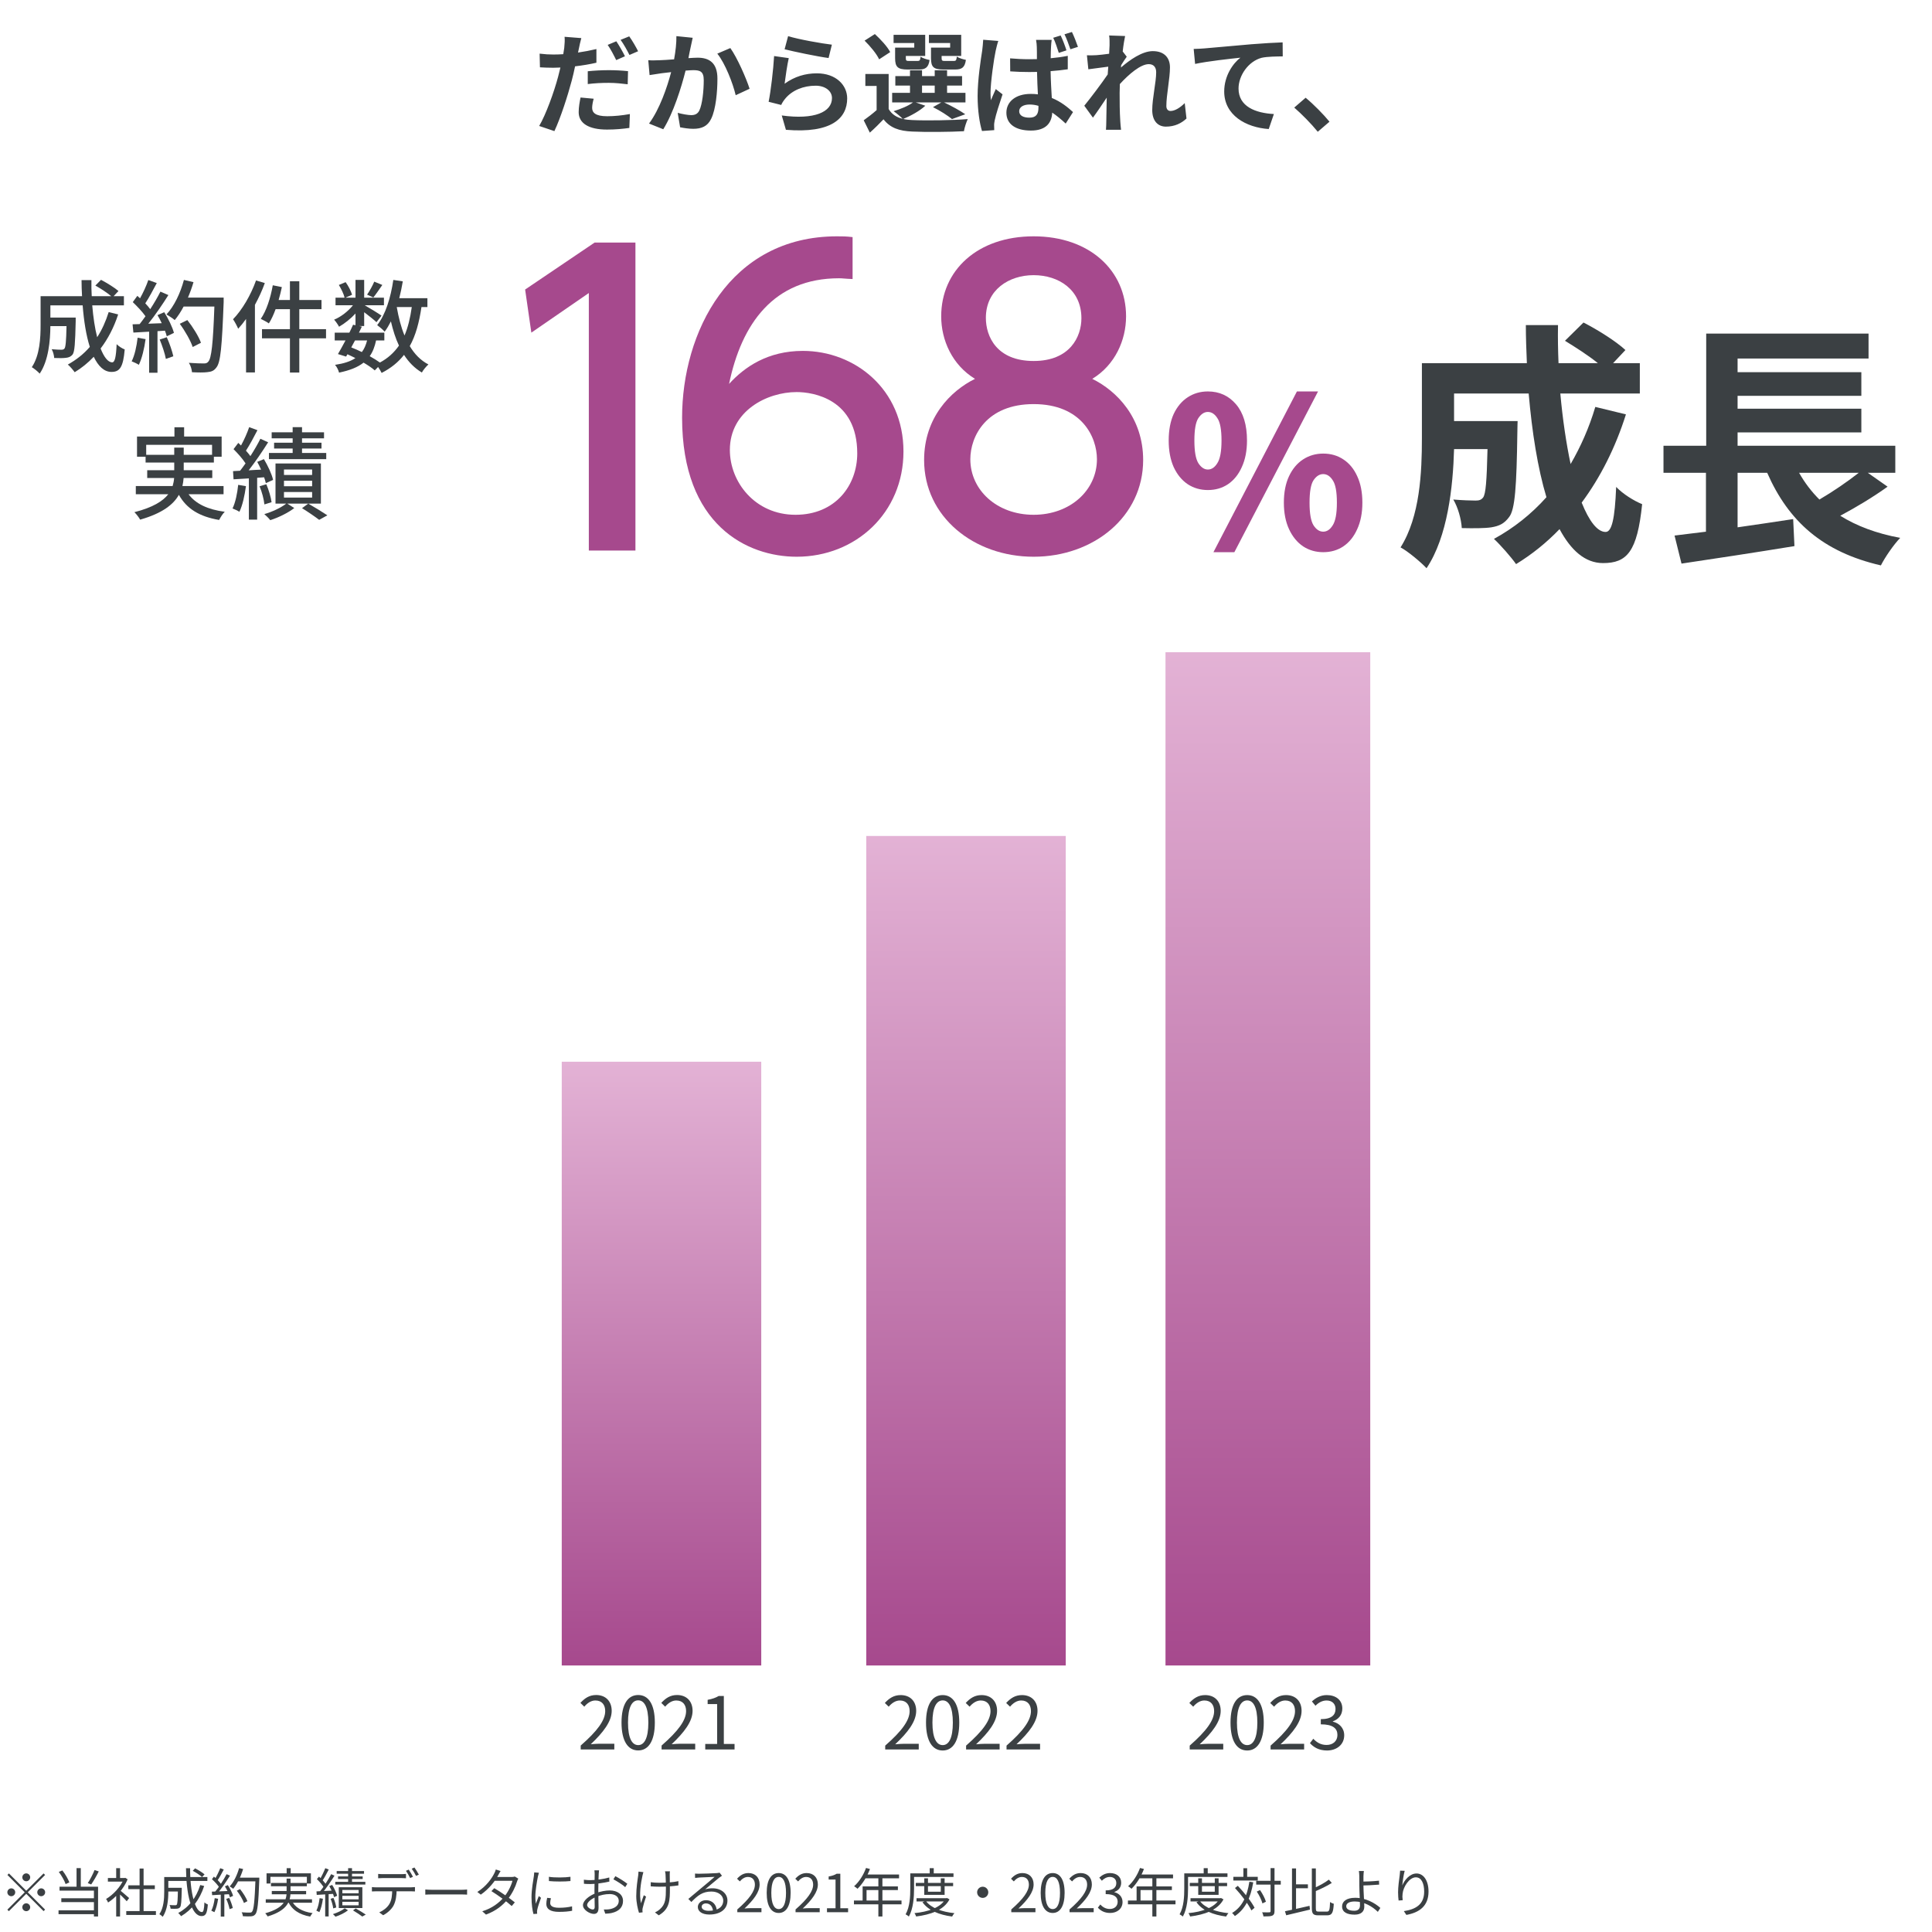
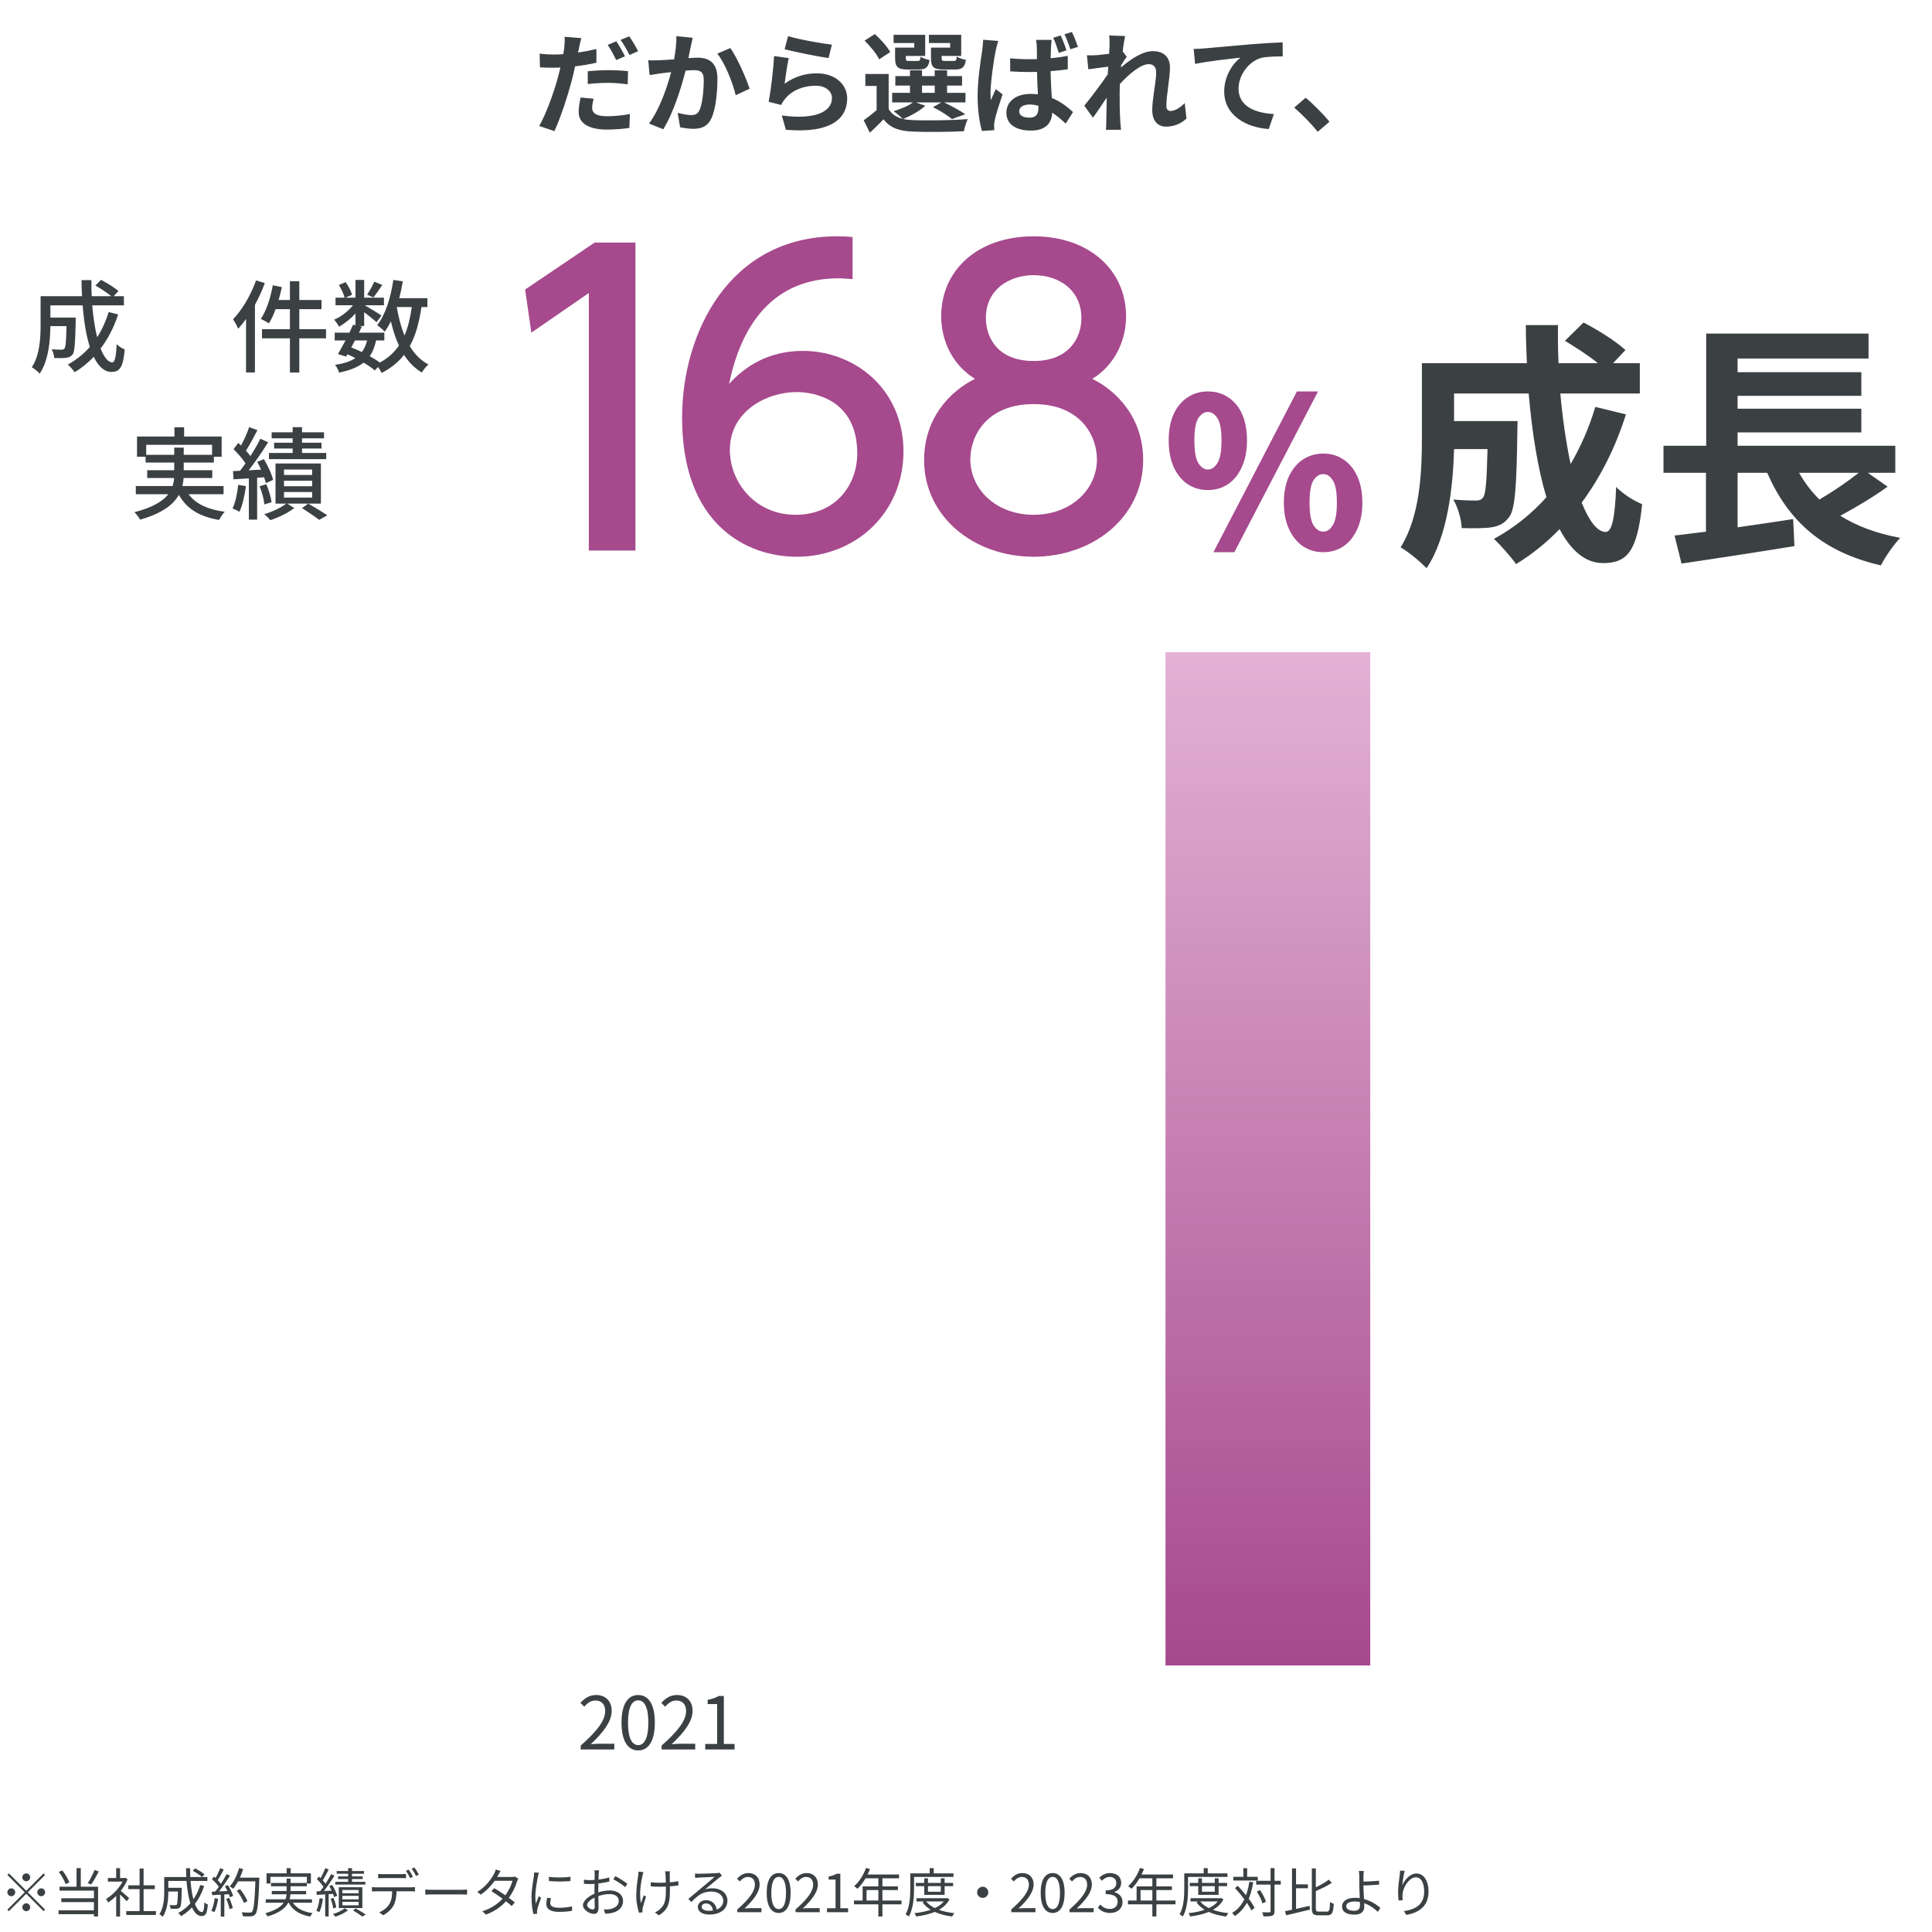
<svg xmlns="http://www.w3.org/2000/svg" width="368" height="368" viewBox="0 0 368 368" fill="none">
  <path d="M113.081 18.804C112.914 19.409 112.789 20.076 112.789 20.534C112.789 21.451 113.414 22.139 115.644 22.139C117.04 22.139 118.479 21.993 119.979 21.722L119.875 24.369C118.687 24.535 117.291 24.681 115.623 24.681C112.122 24.681 110.225 23.473 110.225 21.368C110.225 20.388 110.413 19.388 110.58 18.575L113.081 18.804ZM110.726 7.258C110.559 7.842 110.351 8.78 110.267 9.238C110.225 9.467 110.163 9.738 110.1 10.009C111.268 9.843 112.455 9.613 113.602 9.342L113.602 11.947C112.351 12.239 110.934 12.469 109.538 12.635C109.35 13.531 109.142 14.469 108.912 15.324C108.141 18.241 106.766 22.493 105.599 24.973L102.702 23.994C103.952 21.889 105.536 17.533 106.307 14.615C106.453 14.052 106.599 13.448 106.745 12.864C106.266 12.885 105.807 12.906 105.37 12.906C104.348 12.906 103.577 12.864 102.848 12.823L102.785 10.218C103.848 10.343 104.536 10.384 105.411 10.384C106.016 10.384 106.641 10.364 107.287 10.322C107.37 9.863 107.433 9.467 107.474 9.134C107.558 8.363 107.599 7.508 107.537 7.008L110.726 7.258ZM111.955 13.573C113.122 13.448 114.602 13.365 115.957 13.365C117.145 13.365 118.395 13.427 119.625 13.552L119.562 16.053C118.52 15.928 117.249 15.782 115.978 15.782C114.54 15.782 113.268 15.845 111.955 16.012L111.955 13.573ZM117.395 7.863C117.916 8.634 118.666 9.947 119.041 10.718L117.374 11.447C116.957 10.593 116.311 9.342 115.748 8.55L117.395 7.863ZM119.854 6.925C120.417 7.696 121.188 9.03 121.542 9.759L119.896 10.468C119.458 9.592 118.791 8.384 118.208 7.592L119.854 6.925ZM131.942 7.196C131.817 7.738 131.671 8.405 131.567 8.926C131.421 9.551 131.275 10.322 131.129 11.072C131.817 11.03 132.442 10.989 132.88 10.989C135.089 10.989 136.652 11.968 136.652 14.969C136.652 17.429 136.36 20.805 135.464 22.618C134.776 24.077 133.609 24.535 132.046 24.535C131.233 24.535 130.254 24.39 129.545 24.244L129.087 21.493C129.899 21.722 131.087 21.93 131.65 21.93C132.338 21.93 132.88 21.722 133.213 21.034C133.776 19.846 134.047 17.325 134.047 15.261C134.047 13.594 133.338 13.365 132.025 13.365C131.692 13.365 131.171 13.406 130.587 13.448C129.795 16.616 128.253 21.555 126.336 24.619L123.626 23.535C125.648 20.805 127.086 16.595 127.836 13.74C127.086 13.823 126.44 13.907 126.044 13.948C125.46 14.052 124.356 14.198 123.73 14.303L123.48 11.468C124.231 11.531 124.939 11.489 125.71 11.468C126.356 11.447 127.336 11.385 128.399 11.301C128.691 9.718 128.857 8.196 128.837 6.883L131.942 7.196ZM139.111 9.155C140.403 10.947 142.154 14.928 142.779 16.908L140.132 18.137C139.59 15.824 138.111 12.052 136.631 10.218L139.111 9.155ZM150.115 6.883C152.095 7.508 156.638 8.3 158.452 8.509L157.826 11.051C155.721 10.78 151.074 9.801 149.448 9.384L150.115 6.883ZM150.24 11.072C149.969 12.218 149.594 14.761 149.448 15.949C151.345 14.573 153.408 13.969 155.596 13.969C159.244 13.969 161.369 16.22 161.369 18.742C161.369 22.535 158.368 25.453 149.698 24.723L148.906 21.993C155.159 22.847 158.472 21.326 158.472 18.679C158.472 17.325 157.18 16.324 155.367 16.324C153.012 16.324 150.886 17.199 149.573 18.783C149.198 19.242 148.99 19.575 148.802 19.992L146.405 19.388C146.822 17.345 147.302 13.261 147.448 10.676L150.24 11.072ZM180.981 9.071L180.981 8.196L176.938 8.196L176.938 6.633L183.086 6.633L183.086 10.655L179.355 10.655L179.355 11.072C179.355 11.531 179.459 11.614 179.98 11.614L181.669 11.614C182.085 11.614 182.169 11.489 182.252 10.78C182.627 11.051 183.44 11.301 183.982 11.406C183.773 12.844 183.232 13.24 181.919 13.24L179.689 13.24C177.813 13.24 177.334 12.76 177.334 11.093L177.334 9.071L180.981 9.071ZM174.145 9.071L174.145 8.196L170.206 8.196L170.206 6.633L176.229 6.633L176.229 10.655L172.54 10.655L172.54 11.093C172.54 11.531 172.624 11.614 173.165 11.614L174.77 11.614C175.187 11.614 175.27 11.489 175.354 10.801C175.708 11.072 176.5 11.322 177.063 11.427C176.854 12.844 176.292 13.24 175.041 13.24L172.853 13.24C171.019 13.24 170.498 12.76 170.498 11.093L170.498 9.071L174.145 9.071ZM169.56 9.926L167.455 11.301C166.996 10.28 165.746 8.78 164.683 7.738L166.642 6.487C167.726 7.488 169.039 8.884 169.56 9.926ZM175.625 16.303L175.625 17.679L178.042 17.679L178.042 16.303L175.625 16.303ZM174.437 19.513L176.25 20.138C175.208 21.118 173.457 22.076 172.04 22.66C172.561 22.785 173.124 22.847 173.749 22.868C176.312 22.993 181.418 22.931 184.336 22.681C184.065 23.243 183.711 24.327 183.607 24.994C180.96 25.14 176.354 25.182 173.749 25.056C171.248 24.952 169.539 24.348 168.289 22.722C167.497 23.556 166.684 24.369 165.683 25.265L164.516 22.91C165.267 22.368 166.184 21.68 166.976 20.972L166.976 16.366L164.829 16.366L164.829 14.094L169.268 14.094L169.268 20.763C169.831 21.743 170.748 22.347 171.957 22.639C171.54 22.222 170.706 21.514 170.206 21.18C171.561 20.763 173.019 20.18 173.895 19.513L169.935 19.513L169.935 17.679L173.332 17.679L173.332 16.303L170.539 16.303L170.539 14.49L173.332 14.49L173.332 13.386L175.625 13.386L175.625 14.49L178.042 14.49L178.042 13.386L180.397 13.386L180.397 14.49L183.252 14.49L183.252 16.303L180.397 16.303L180.397 17.679L183.898 17.679L183.898 19.513L179.834 19.513C181.273 20.201 182.919 21.097 183.857 21.764L181.335 22.681C180.543 22.035 179.084 21.076 177.709 20.409L179.293 19.513L174.437 19.513ZM194.131 21.18C194.131 22.035 194.965 22.41 196.07 22.41C197.362 22.41 197.799 21.743 197.799 20.513C197.799 20.409 197.799 20.284 197.799 20.159C197.237 19.992 196.695 19.909 196.111 19.909C194.944 19.909 194.131 20.388 194.131 21.18ZM200.321 7.592C200.259 7.988 200.217 8.488 200.196 8.926C200.175 9.384 200.134 10.176 200.134 11.093C201.259 10.989 202.364 10.843 203.385 10.634L203.385 13.198C202.364 13.344 201.259 13.469 200.113 13.552C200.154 15.574 200.259 17.241 200.342 18.658C202.093 19.367 203.406 20.451 204.385 21.347L202.989 23.535C202.114 22.722 201.259 22.014 200.425 21.451C200.321 23.452 199.196 24.869 196.361 24.869C193.485 24.869 191.693 23.66 191.693 21.472C191.693 19.346 193.485 17.887 196.32 17.887C196.799 17.887 197.258 17.908 197.695 17.971C197.633 16.699 197.549 15.178 197.529 13.698C197.028 13.698 196.528 13.719 196.049 13.719C194.84 13.719 193.631 13.677 192.422 13.594L192.402 11.114C193.59 11.218 194.798 11.281 196.049 11.281C196.528 11.281 197.028 11.281 197.508 11.26C197.508 10.239 197.508 9.405 197.487 8.967C197.487 8.634 197.424 7.988 197.341 7.592L200.321 7.592ZM190.151 7.8C189.984 8.238 189.734 9.301 189.651 9.676C189.338 11.072 188.671 15.657 188.671 17.741C188.671 18.137 188.692 18.679 188.754 19.096C189.025 18.366 189.38 17.658 189.671 16.97L190.964 17.971C190.38 19.7 189.692 21.805 189.463 22.952C189.401 23.243 189.338 23.702 189.359 23.91C189.359 24.14 189.359 24.494 189.38 24.786L187.045 24.952C186.608 23.514 186.212 21.118 186.212 18.304C186.212 15.157 186.837 11.218 187.087 9.613C187.15 9.03 187.254 8.238 187.275 7.571L190.151 7.8ZM202.03 6.758C202.426 7.571 202.885 8.78 203.135 9.592L201.676 10.072C201.384 9.176 201.03 8.029 200.613 7.196L202.03 6.758ZM204.177 6.091C204.573 6.904 205.052 8.134 205.323 8.926L203.885 9.384C203.572 8.488 203.176 7.362 202.76 6.529L204.177 6.091ZM211.346 8.634C211.346 8.029 211.367 7.404 211.263 6.758L214.306 6.862C214.181 7.446 213.993 8.509 213.847 9.801L214.618 10.801C214.326 11.176 213.91 11.864 213.555 12.406C213.534 12.552 213.534 12.698 213.514 12.864C215.16 11.427 217.557 9.738 219.578 9.738C221.829 9.738 222.85 11.072 222.85 12.823C222.85 14.99 222.163 18.054 222.163 20.201C222.163 20.742 222.434 21.138 222.955 21.138C223.726 21.138 224.705 20.596 225.664 19.638L225.997 22.576C225.039 23.473 223.767 24.119 222.079 24.119C220.516 24.119 219.474 22.993 219.474 20.972C219.474 18.721 220.224 15.657 220.224 13.761C220.224 12.739 219.683 12.218 218.807 12.218C217.265 12.218 215.014 14.136 213.305 16.012C213.284 16.595 213.264 17.158 213.264 17.7C213.264 19.409 213.264 21.159 213.389 23.118C213.409 23.493 213.472 24.244 213.534 24.723L210.658 24.723C210.7 24.244 210.721 23.514 210.721 23.181C210.763 21.555 210.783 20.346 210.804 18.596C209.929 19.909 208.908 21.43 208.178 22.41L206.532 20.138C207.72 18.679 209.804 15.928 210.992 14.178C211.034 13.698 211.075 13.198 211.096 12.698C210.075 12.823 208.47 13.031 207.303 13.198L207.032 10.53C207.636 10.551 208.116 10.551 208.845 10.509C209.45 10.468 210.367 10.364 211.263 10.239C211.304 9.447 211.346 8.863 211.346 8.634ZM227.367 9.322C228.201 9.301 229.014 9.259 229.43 9.217C231.16 9.071 234.599 8.759 238.413 8.425C240.56 8.259 242.852 8.113 244.311 8.071L244.332 10.739C243.206 10.76 241.414 10.76 240.309 11.01C237.788 11.677 235.912 14.386 235.912 16.866C235.912 20.284 239.122 21.534 242.644 21.722L241.664 24.577C237.308 24.285 233.182 21.93 233.182 17.429C233.182 14.428 234.87 12.052 236.266 10.989C234.307 11.197 230.056 11.656 227.638 12.177L227.367 9.322ZM251.005 25.098C249.734 23.535 247.962 21.743 246.524 20.492L248.692 18.617C250.171 19.825 252.193 21.889 253.235 23.181L251.005 25.098Z" fill="#3B4043" />
  <path d="M62.141 86.282L62.141 87.454L51.229 87.454L51.229 86.282L55.744 86.282L55.744 85.436L52.209 85.436L52.209 84.322L55.744 84.322L55.744 83.496L51.747 83.496L51.747 82.343L55.744 82.343L55.744 81.363L57.53 81.363L57.53 82.343L61.719 82.343L61.719 83.496L57.53 83.496L57.53 84.322L61.238 84.322L61.238 85.436L57.53 85.436L57.53 86.282L62.141 86.282ZM45.369 92.353L46.848 92.602C46.599 94.408 46.195 96.272 45.599 97.482C45.311 97.29 44.639 96.983 44.293 96.848C44.85 95.696 45.196 93.986 45.369 92.353ZM50.306 90.912L48.981 91.008L48.981 98.981L47.405 98.981L47.405 91.123C46.349 91.181 45.35 91.258 44.485 91.296L44.389 89.74L45.734 89.663C46.06 89.24 46.425 88.76 46.771 88.26C46.214 87.396 45.292 86.358 44.485 85.552L45.388 84.36C45.561 84.514 45.734 84.687 45.907 84.86C46.502 83.784 47.117 82.401 47.463 81.363L49.038 81.94C48.366 83.246 47.54 84.783 46.848 85.84C47.175 86.205 47.463 86.55 47.694 86.877C48.424 85.744 49.115 84.552 49.596 83.573L51.075 84.245C49.999 85.955 48.616 87.992 47.367 89.586C48.116 89.528 48.923 89.49 49.73 89.452C49.499 88.933 49.25 88.433 49 87.972L50.268 87.454C51.017 88.702 51.786 90.335 52.016 91.411L50.633 92.026C50.556 91.7 50.46 91.315 50.306 90.912ZM51.728 95.657L50.364 96.08C50.268 95.138 49.903 93.717 49.442 92.622L50.729 92.237C51.19 93.313 51.613 94.735 51.728 95.657ZM59.452 90.47L59.452 89.432L54.091 89.432L54.091 90.47L59.452 90.47ZM59.452 92.622L59.452 91.565L54.091 91.565L54.091 92.622L59.452 92.622ZM59.452 94.773L59.452 93.717L54.091 93.717L54.091 94.773L59.452 94.773ZM61.123 88.28L61.123 95.926L54.725 95.926L56.051 96.772C54.898 97.674 53.015 98.597 51.478 99.077C51.209 98.731 50.71 98.232 50.345 97.924C51.843 97.502 53.592 96.675 54.514 95.926L52.477 95.926L52.477 88.28L61.123 88.28ZM57.53 96.791L58.721 95.926C59.989 96.656 61.469 97.559 62.353 98.155L60.796 99.019C60.047 98.443 58.702 97.521 57.53 96.791Z" fill="#3B4043" />
  <path d="M27.848 86.627L33.188 86.627L33.188 85.263L34.995 85.263L34.995 86.627L40.393 86.627L40.393 84.725L27.848 84.725L27.848 86.627ZM42.583 94.139L35.917 94.139C37.261 95.965 39.586 97.06 42.814 97.482C42.43 97.828 41.988 98.558 41.738 99.039C37.992 98.405 35.552 96.906 34.072 94.255C33.035 96.099 30.921 97.771 26.695 98.981C26.503 98.616 25.984 97.924 25.6 97.559C29.135 96.656 31.037 95.446 32.055 94.139L25.869 94.139L25.869 92.583L32.881 92.583C33.035 92.064 33.131 91.565 33.169 91.046L28.04 91.046L28.04 89.567L33.188 89.567L33.188 88.107L27.732 88.107L27.732 86.993L26.099 86.993L26.099 83.15L33.227 83.15L33.227 81.382L35.071 81.382L35.071 83.15L42.218 83.15L42.218 86.993L40.739 86.993L40.739 88.107L34.995 88.107L34.995 89.567L40.432 89.567L40.432 91.046L34.975 91.046C34.937 91.565 34.86 92.084 34.745 92.583L42.583 92.583L42.583 94.139Z" fill="#3B4043" />
  <path d="M71.287 53.646L72.824 54.28C72.209 55.145 71.595 56.067 71.114 56.663L69.923 56.125C70.384 55.452 70.98 54.396 71.287 53.646ZM78.434 58.488L75.572 58.488C75.917 60.447 76.379 62.292 77.051 63.906C77.704 62.369 78.146 60.563 78.434 58.488ZM69.923 64.847L67.618 64.847C67.368 65.289 67.137 65.75 66.907 66.173C67.579 66.442 68.271 66.73 68.924 67.057C69.385 66.461 69.692 65.731 69.923 64.847ZM81.412 58.488L80.279 58.488C79.837 61.466 79.164 63.925 78.05 65.923C78.953 67.441 80.125 68.651 81.604 69.42C81.201 69.766 80.624 70.457 80.355 70.957C78.972 70.131 77.858 68.997 76.955 67.594C75.86 68.997 74.457 70.131 72.69 71.034C72.555 70.745 72.286 70.284 72.017 69.9L71.383 70.553C70.845 70.073 70.096 69.573 69.251 69.074C68.136 69.958 66.618 70.553 64.582 70.976C64.467 70.496 64.14 69.842 63.813 69.496C65.485 69.247 66.753 68.843 67.694 68.209C67.195 67.96 66.695 67.71 66.177 67.479L65.927 67.921L64.371 67.441C64.793 66.73 65.293 65.808 65.812 64.847L63.756 64.847L63.756 63.368L66.542 63.368C66.811 62.849 67.041 62.33 67.253 61.85L67.714 61.946L67.714 59.717C66.791 60.717 65.658 61.62 64.582 62.234C64.371 61.831 63.967 61.235 63.641 60.889C64.928 60.371 66.311 59.295 67.233 58.142L63.91 58.142L63.91 56.701L65.639 56.701C65.485 56.029 65.005 55.03 64.544 54.28L65.831 53.742C66.369 54.472 66.868 55.471 67.06 56.144L65.792 56.701L67.714 56.701L67.714 53.32L69.366 53.32L69.366 56.701L73.132 56.701L73.132 58.142L69.462 58.142C70.326 58.622 72.19 59.775 72.671 60.121L71.71 61.37C71.249 60.928 70.231 60.121 69.366 59.468L69.366 62.1L68.405 62.1L68.924 62.215C68.751 62.58 68.559 62.964 68.367 63.368L73.208 63.368L73.208 64.847L71.633 64.847C71.383 66.038 70.999 67.037 70.423 67.844C71.153 68.248 71.825 68.67 72.363 69.055C73.9 68.228 75.072 67.153 75.994 65.827C75.341 64.463 74.861 62.907 74.457 61.216C74.092 61.927 73.708 62.599 73.266 63.176C72.997 62.849 72.248 62.215 71.844 61.927C73.439 59.929 74.419 56.701 74.918 53.32L76.724 53.589C76.532 54.684 76.321 55.76 76.052 56.797L81.412 56.797L81.412 58.488Z" fill="#3B4043" />
  <path d="M48.769 53.416L50.441 53.915C49.941 55.318 49.288 56.72 48.558 58.065L48.558 70.937L46.867 70.937L46.867 60.755C46.387 61.427 45.868 62.081 45.368 62.618C45.196 62.196 44.696 61.235 44.389 60.812C46.137 59.007 47.77 56.221 48.769 53.416ZM62.102 62.695L62.102 64.444L57.011 64.444L57.011 70.957L55.224 70.957L55.224 64.444L49.903 64.444L49.903 62.695L55.224 62.695L55.224 58.891L52.496 58.891C52.112 59.929 51.689 60.87 51.209 61.6C50.863 61.35 50.095 60.928 49.672 60.736C50.748 59.199 51.536 56.739 51.958 54.338L53.688 54.684C53.515 55.51 53.303 56.336 53.073 57.143L55.224 57.143L55.224 53.569L57.011 53.569L57.011 57.143L61.238 57.143L61.238 58.891L57.011 58.891L57.011 62.695L62.102 62.695Z" fill="#3B4043" />
-   <path d="M26.214 64.328L27.731 64.597C27.482 66.403 27.04 68.267 26.444 69.496C26.156 69.285 25.445 68.959 25.08 68.824C25.657 67.671 26.021 65.981 26.214 64.328ZM30.421 64.674L31.766 64.232C32.285 65.385 32.803 66.884 33.015 67.864L31.593 68.363C31.42 67.364 30.901 65.846 30.421 64.674ZM29.998 60.025L31.286 59.468C32.073 60.717 32.861 62.349 33.13 63.406L31.766 64.059C31.689 63.752 31.574 63.387 31.42 62.983L29.998 63.08L29.998 70.995L28.404 70.995L28.404 63.176C27.309 63.233 26.291 63.291 25.407 63.349L25.253 61.773L26.598 61.735C26.963 61.274 27.328 60.774 27.712 60.236C27.117 59.391 26.137 58.353 25.291 57.546L26.156 56.355C26.329 56.509 26.502 56.663 26.675 56.816C27.27 55.76 27.904 54.376 28.25 53.339L29.864 53.915C29.172 55.222 28.365 56.739 27.674 57.777C28.039 58.161 28.365 58.545 28.615 58.891C29.364 57.739 30.056 56.547 30.556 55.548L32.073 56.202C30.978 57.95 29.537 60.063 28.25 61.658L30.805 61.562C30.556 61.024 30.287 60.505 29.998 60.025ZM42.602 56.682L42.602 57.546C42.275 66.019 42.025 69.016 41.218 69.996C40.757 70.63 40.277 70.803 39.528 70.88C38.875 70.976 37.703 70.957 36.569 70.899C36.531 70.38 36.319 69.612 35.974 69.112C37.222 69.208 38.375 69.228 38.836 69.228C39.24 69.228 39.451 69.151 39.662 68.901C40.277 68.286 40.584 65.443 40.834 58.392L34.974 58.392C34.456 59.372 33.879 60.255 33.284 60.966C32.938 60.659 32.131 60.14 31.708 59.89C33.169 58.334 34.36 55.837 35.032 53.32L36.857 53.742C36.569 54.741 36.204 55.74 35.801 56.682L42.602 56.682ZM38.279 65.289L36.704 66.096C36.319 64.924 35.263 63.06 34.244 61.677L35.685 60.966C36.723 62.273 37.856 64.098 38.279 65.289Z" fill="#3B4043" />
  <path d="M20.7 59.448L22.506 59.89C21.699 62.369 20.566 64.54 19.163 66.384C19.817 68.017 20.566 69.016 21.373 69.016C21.872 69.016 22.103 68.036 22.218 65.558C22.641 65.981 23.275 66.384 23.755 66.557C23.467 69.938 22.814 70.841 21.238 70.841C19.836 70.841 18.721 69.766 17.857 67.96C16.762 69.112 15.552 70.092 14.226 70.899C13.957 70.515 13.323 69.766 12.919 69.439C14.514 68.555 15.936 67.441 17.108 66.077C16.416 63.906 15.974 61.158 15.744 58.161L9.596 58.161L9.596 60.486L14.418 60.486L14.418 61.178C14.322 65.347 14.226 66.999 13.822 67.537C13.476 67.94 13.111 68.094 12.593 68.152C12.113 68.228 11.248 68.228 10.326 68.19C10.287 67.671 10.114 66.98 9.845 66.519C10.633 66.595 11.382 66.615 11.69 66.615C11.959 66.615 12.151 66.557 12.285 66.384C12.497 66.115 12.612 65.02 12.67 62.119L9.596 62.119C9.576 64.847 9.25 68.69 7.559 71.168C7.252 70.803 6.464 70.169 6.061 69.938C7.598 67.633 7.732 64.328 7.732 61.85L7.732 56.413L15.628 56.413C15.571 55.414 15.532 54.376 15.532 53.358L17.415 53.358C17.396 54.396 17.415 55.414 17.473 56.413L21.181 56.413C20.431 55.779 19.183 54.953 18.164 54.396L19.24 53.3C20.374 53.896 21.815 54.78 22.564 55.433L21.642 56.413L23.602 56.413L23.602 58.161L17.569 58.161C17.761 60.447 18.068 62.522 18.51 64.232C19.432 62.811 20.143 61.216 20.7 59.448Z" fill="#3B4043" />
  <path d="M354.051 90.053L342.682 90.053C343.76 91.964 345.034 93.63 346.553 95.149C349.151 93.63 351.944 91.719 354.051 90.053ZM355.767 90.053L359.54 92.699C356.747 94.708 353.463 96.668 350.523 98.237C353.659 100.197 357.433 101.618 361.942 102.451C360.716 103.725 359.05 106.127 358.266 107.695C347.191 105.147 340.673 99.315 336.605 90.053L330.969 90.053L330.969 100.442C334.4 99.952 338.026 99.413 341.555 98.874L341.8 104.019C334.302 105.245 326.216 106.47 320.286 107.352L318.963 102.01C320.727 101.814 322.736 101.52 324.942 101.275L324.942 90.053L316.855 90.053L316.855 84.907L324.991 84.907L324.991 63.54L355.914 63.54L355.914 68.294L330.969 68.294L330.969 70.891L354.542 70.891L354.542 75.4L330.969 75.4L330.969 77.85L354.542 77.85L354.542 82.359L330.969 82.359L330.969 84.907L361.01 84.907L361.01 90.053L355.767 90.053Z" fill="#3B4043" />
  <path d="M303.869 77.507L309.701 78.928C307.692 85.299 304.801 90.984 301.272 95.737C302.693 99.266 304.262 101.324 305.83 101.324C307.006 101.324 307.594 98.874 307.839 92.748C309.162 94.12 311.22 95.394 312.789 96.031C311.858 105.098 309.897 107.254 305.34 107.254C301.909 107.254 299.214 104.804 297.058 100.785C294.558 103.382 291.814 105.588 288.775 107.45C287.893 106.176 285.786 103.774 284.561 102.647C288.334 100.589 291.716 97.894 294.558 94.708C292.892 89.171 291.814 82.31 291.177 74.959L276.965 74.959L276.965 80.202L289.069 80.202C289.069 80.202 289.02 81.722 289.02 82.408C288.873 92.699 288.579 97.061 287.452 98.482C286.521 99.756 285.541 100.197 284.071 100.442C282.797 100.638 280.689 100.638 278.435 100.589C278.337 98.874 277.7 96.62 276.818 95.149C278.582 95.296 280.248 95.345 281.032 95.345C281.718 95.345 282.111 95.247 282.503 94.757C282.993 94.071 283.189 91.719 283.336 85.544L276.965 85.544C276.769 92.699 275.74 102.255 271.721 108.234C270.692 107.107 268.095 104.951 266.771 104.265C270.496 98.384 270.839 89.857 270.839 83.486L270.839 69.176L290.834 69.176C290.736 66.775 290.638 64.373 290.638 61.923L296.764 61.923C296.715 64.373 296.764 66.775 296.862 69.176L304.36 69.176C302.546 67.706 300.096 66.137 298.087 64.912L301.615 61.433C304.311 62.805 307.888 65.059 309.603 66.676L307.251 69.176L312.348 69.176L312.348 74.959L297.205 74.959C297.646 79.859 298.332 84.466 299.165 88.386C301.076 85.103 302.693 81.476 303.869 77.507Z" fill="#3B4043" />
  <path d="M230.066 93.341C228.646 93.341 227.37 92.972 226.239 92.236C225.108 91.473 224.214 90.382 223.556 88.961C222.925 87.541 222.609 85.857 222.609 83.911C222.609 81.938 222.925 80.255 223.556 78.861C224.214 77.467 225.108 76.402 226.239 75.665C227.37 74.929 228.646 74.56 230.066 74.56C232.249 74.56 234.038 75.376 235.432 77.007C236.826 78.637 237.523 80.939 237.523 83.911C237.523 85.857 237.194 87.541 236.537 88.961C235.905 90.382 235.024 91.473 233.893 92.236C232.789 92.972 231.513 93.341 230.066 93.341ZM230.066 89.435C230.776 89.435 231.381 89.027 231.881 88.212C232.407 87.396 232.67 85.963 232.67 83.911C232.67 81.833 232.407 80.413 231.881 79.65C231.381 78.861 230.776 78.466 230.066 78.466C229.382 78.466 228.777 78.861 228.251 79.65C227.752 80.413 227.502 81.833 227.502 83.911C227.502 85.963 227.752 87.396 228.251 88.212C228.777 89.027 229.382 89.435 230.066 89.435ZM252.042 105.177C250.622 105.177 249.346 104.809 248.215 104.072C247.084 103.309 246.19 102.218 245.532 100.797C244.875 99.377 244.546 97.694 244.546 95.747C244.546 93.775 244.875 92.091 245.532 90.697C246.19 89.303 247.084 88.238 248.215 87.501C249.346 86.765 250.622 86.397 252.042 86.397C253.489 86.397 254.765 86.765 255.869 87.501C257 88.238 257.881 89.303 258.513 90.697C259.17 92.091 259.499 93.775 259.499 95.747C259.499 97.694 259.17 99.377 258.513 100.797C257.881 102.218 257 103.309 255.869 104.072C254.765 104.809 253.489 105.177 252.042 105.177ZM252.042 101.271C252.752 101.271 253.357 100.863 253.857 100.048C254.383 99.232 254.646 97.799 254.646 95.747C254.646 93.669 254.383 92.249 253.857 91.486C253.357 90.697 252.752 90.303 252.042 90.303C251.332 90.303 250.714 90.697 250.188 91.486C249.688 92.249 249.438 93.669 249.438 95.747C249.438 97.799 249.688 99.232 250.188 100.048C250.714 100.863 251.332 101.271 252.042 101.271ZM231.131 105.177L247.032 74.56L251.056 74.56L235.116 105.177L231.131 105.177Z" fill="#A6498D" />
  <path d="M208.053 72.163C212.714 74.457 217.744 79.561 217.744 87.625C217.744 98.425 208.275 106.045 196.883 106.045C185.491 106.045 176.021 98.425 176.021 87.625C176.021 79.561 181.052 74.457 185.712 72.163C181.348 69.5 179.276 64.766 179.276 60.253C179.276 51.524 186.156 45.014 196.883 45.014C207.536 45.014 214.489 51.524 214.489 60.253C214.489 64.766 212.418 69.5 208.053 72.163ZM196.883 98.055C203.911 98.055 208.941 93.321 208.941 87.477C208.941 83.186 205.982 76.972 196.883 76.972C187.858 76.972 184.825 83.112 184.825 87.477C184.825 93.321 189.855 98.055 196.883 98.055ZM196.883 68.76C203.837 68.76 205.982 64.1 205.982 60.623C205.982 55.149 201.617 52.412 196.883 52.412C192.148 52.412 187.784 55.223 187.784 60.549C187.784 64.1 189.855 68.76 196.883 68.76Z" fill="#A6498D" />
  <path d="M162.398 45.162L162.398 53.151C160.696 53.078 160.548 53.004 159.808 53.004C147.38 53.004 141.24 61.659 138.873 73.125C141.832 69.87 146.271 66.837 152.929 66.837C162.768 66.837 172.089 74.087 172.089 85.997C172.089 97.685 162.989 106.045 151.745 106.045C142.35 106.045 129.922 100.053 129.922 79.561C129.922 63.36 138.947 45.014 159.439 45.014C160.474 45.014 161.14 45.014 162.398 45.162ZM163.285 86.367C163.285 76.01 154.926 74.679 151.745 74.679C146.049 74.679 139.021 78.303 139.021 85.701C139.021 91.841 143.829 98.055 151.523 98.055C159.143 98.055 163.285 92.433 163.285 86.367Z" fill="#A6498D" />
  <path d="M100.025 55.149L113.267 46.198L121.035 46.198L121.035 104.861L112.158 104.861L112.158 55.815L101.209 63.36L100.025 55.149Z" fill="#A6498D" />
-   <rect x="107" y="202.234" width="38" height="115" fill="url(#paint0_linear_1751_4640)" />
  <path d="M110.611 333.234L110.611 332.484C113.805 329.693 115.277 327.665 115.277 325.915C115.277 324.749 114.666 323.902 113.402 323.902C112.569 323.902 111.847 324.415 111.292 325.082L110.556 324.36C111.389 323.457 112.264 322.86 113.555 322.86C115.375 322.86 116.513 324.054 116.513 325.874C116.513 327.901 114.916 329.97 112.528 332.234C113.055 332.192 113.68 332.137 114.194 332.137L117.013 332.137L117.013 333.234L110.611 333.234ZM121.564 333.415C119.62 333.415 118.384 331.651 118.384 328.109C118.384 324.568 119.62 322.86 121.564 322.86C123.494 322.86 124.73 324.582 124.73 328.109C124.73 331.651 123.494 333.415 121.564 333.415ZM121.564 332.401C122.717 332.401 123.494 331.109 123.494 328.109C123.494 325.138 122.717 323.874 121.564 323.874C120.398 323.874 119.62 325.138 119.62 328.109C119.62 331.109 120.398 332.401 121.564 332.401ZM126.018 333.234L126.018 332.484C129.212 329.693 130.684 327.665 130.684 325.915C130.684 324.749 130.073 323.902 128.809 323.902C127.976 323.902 127.254 324.415 126.698 325.082L125.962 324.36C126.795 323.457 127.67 322.86 128.962 322.86C130.781 322.86 131.92 324.054 131.92 325.874C131.92 327.901 130.323 329.97 127.934 332.234C128.462 332.192 129.087 332.137 129.601 332.137L132.42 332.137L132.42 333.234L126.018 333.234ZM134.332 333.234L134.332 332.179L136.596 332.179L136.596 324.582L134.79 324.582L134.79 323.777C135.693 323.61 136.346 323.374 136.901 323.041L137.873 323.041L137.873 332.179L139.915 332.179L139.915 333.234L134.332 333.234Z" fill="#3B4043" />
-   <rect x="165" y="159.234" width="38" height="158" fill="url(#paint1_linear_1751_4640)" />
-   <path d="M168.611 333.234L168.611 332.498C171.805 329.707 173.263 327.665 173.263 325.929C173.263 324.763 172.666 323.902 171.402 323.902C170.569 323.902 169.847 324.415 169.278 325.082L168.542 324.374C169.375 323.471 170.264 322.874 171.555 322.874C173.375 322.874 174.513 324.054 174.513 325.874C174.513 327.915 172.916 329.984 170.514 332.248C171.055 332.192 171.666 332.151 172.18 332.151L174.999 332.151L174.999 333.234L168.611 333.234ZM179.564 333.428C177.62 333.428 176.384 331.665 176.384 328.109C176.384 324.582 177.62 322.874 179.564 322.874C181.481 322.874 182.717 324.582 182.717 328.109C182.717 331.665 181.481 333.428 179.564 333.428ZM179.564 332.401C180.717 332.401 181.494 331.109 181.494 328.109C181.494 325.151 180.717 323.888 179.564 323.888C178.398 323.888 177.606 325.151 177.606 328.109C177.606 331.109 178.398 332.401 179.564 332.401ZM184.018 333.234L184.018 332.498C187.212 329.707 188.67 327.665 188.67 325.929C188.67 324.763 188.073 323.902 186.809 323.902C185.976 323.902 185.254 324.415 184.684 325.082L183.948 324.374C184.781 323.471 185.67 322.874 186.962 322.874C188.781 322.874 189.92 324.054 189.92 325.874C189.92 327.915 188.323 329.984 185.92 332.248C186.462 332.192 187.073 332.151 187.587 332.151L190.406 332.151L190.406 333.234L184.018 333.234ZM191.721 333.234L191.721 332.498C194.915 329.707 196.373 327.665 196.373 325.929C196.373 324.763 195.776 323.902 194.512 323.902C193.679 323.902 192.957 324.415 192.388 325.082L191.652 324.374C192.485 323.471 193.374 322.874 194.665 322.874C196.484 322.874 197.623 324.054 197.623 325.874C197.623 327.915 196.026 329.984 193.624 332.248C194.165 332.192 194.776 332.151 195.29 332.151L198.109 332.151L198.109 333.234L191.721 333.234Z" fill="#3B4043" />
  <rect x="222" y="124.234" width="39" height="193" fill="url(#paint2_linear_1751_4640)" />
-   <path d="M226.611 333.234L226.611 332.498C229.805 329.707 231.263 327.665 231.263 325.929C231.263 324.763 230.666 323.902 229.402 323.902C228.569 323.902 227.847 324.415 227.278 325.082L226.542 324.374C227.375 323.471 228.264 322.874 229.555 322.874C231.375 322.874 232.513 324.054 232.513 325.874C232.513 327.915 230.916 329.984 228.514 332.248C229.055 332.192 229.666 332.151 230.18 332.151L232.999 332.151L232.999 333.234L226.611 333.234ZM237.564 333.428C235.62 333.428 234.384 331.665 234.384 328.109C234.384 324.582 235.62 322.874 237.564 322.874C239.481 322.874 240.717 324.582 240.717 328.109C240.717 331.665 239.481 333.428 237.564 333.428ZM237.564 332.401C238.717 332.401 239.494 331.109 239.494 328.109C239.494 325.151 238.717 323.888 237.564 323.888C236.398 323.888 235.606 325.151 235.606 328.109C235.606 331.109 236.398 332.401 237.564 332.401ZM242.018 333.234L242.018 332.498C245.212 329.707 246.67 327.665 246.67 325.929C246.67 324.763 246.073 323.902 244.809 323.902C243.976 323.902 243.254 324.415 242.684 325.082L241.948 324.374C242.781 323.471 243.67 322.874 244.962 322.874C246.781 322.874 247.92 324.054 247.92 325.874C247.92 327.915 246.323 329.984 243.92 332.248C244.462 332.192 245.073 332.151 245.587 332.151L248.406 332.151L248.406 333.234L242.018 333.234ZM252.762 333.428C251.165 333.428 250.179 332.762 249.513 332.026L250.151 331.193C250.749 331.817 251.512 332.373 252.679 332.373C253.887 332.373 254.748 331.637 254.748 330.47C254.748 329.248 253.929 328.443 251.582 328.443L251.582 327.457C253.679 327.457 254.387 326.624 254.387 325.513C254.387 324.54 253.735 323.902 252.679 323.902C251.86 323.902 251.138 324.318 250.568 324.901L249.888 324.082C250.651 323.388 251.554 322.874 252.721 322.874C254.429 322.874 255.679 323.804 255.679 325.429C255.679 326.665 254.957 327.485 253.873 327.873L253.873 327.929C255.068 328.221 256.04 329.123 256.04 330.526C256.04 332.331 254.582 333.428 252.762 333.428Z" fill="#3B4043" />
  <path d="M5 358.334C4.59 358.334 4.25 357.994 4.25 357.584C4.25 357.174 4.59 356.834 5 356.834C5.41 356.834 5.75 357.174 5.75 357.584C5.75 357.994 5.41 358.334 5 358.334ZM5 360.144L8.3 356.844L8.59 357.134L5.29 360.434L8.59 363.734L8.3 364.024L5 360.724L1.69 364.034L1.4 363.744L4.71 360.434L1.41 357.134L1.7 356.844L5 360.144ZM2.9 360.434C2.9 360.844 2.56 361.184 2.15 361.184C1.74 361.184 1.4 360.844 1.4 360.434C1.4 360.024 1.74 359.684 2.15 359.684C2.56 359.684 2.9 360.024 2.9 360.434ZM7.1 360.434C7.1 360.024 7.44 359.684 7.85 359.684C8.26 359.684 8.6 360.024 8.6 360.434C8.6 360.844 8.26 361.184 7.85 361.184C7.44 361.184 7.1 360.844 7.1 360.434ZM5 362.534C5.41 362.534 5.75 362.874 5.75 363.284C5.75 363.694 5.41 364.034 5 364.034C4.59 364.034 4.25 363.694 4.25 363.284C4.25 362.874 4.59 362.534 5 362.534ZM14.58 355.834L15.39 355.834L15.39 359.784L14.58 359.784L14.58 355.834ZM11.2 356.554L11.88 356.274C12.44 356.974 12.98 357.924 13.21 358.554L12.5 358.874C12.28 358.224 11.73 357.254 11.2 356.554ZM18.01 356.194L18.81 356.464C18.39 357.314 17.82 358.294 17.37 358.944L16.72 358.684C17.16 358.024 17.71 356.954 18.01 356.194ZM11.34 359.374L18.68 359.374L18.68 365.044L17.89 365.044L17.89 360.124L11.34 360.124L11.34 359.374ZM11.68 361.574L18.19 361.574L18.19 362.304L11.68 362.304L11.68 361.574ZM11.15 363.864L18.29 363.864L18.29 364.604L11.15 364.604L11.15 363.864ZM24.05 364.014L29.7 364.014L29.7 364.754L24.05 364.754L24.05 364.014ZM24.44 359.114L29.49 359.114L29.49 359.834L24.44 359.834L24.44 359.114ZM26.59 355.914L27.35 355.914L27.35 364.374L26.59 364.374L26.59 355.914ZM20.55 357.714L23.87 357.714L23.87 358.404L20.55 358.404L20.55 357.714ZM22.13 360.714L22.87 359.824L22.87 365.044L22.13 365.044L22.13 360.714ZM22.13 355.844L22.87 355.844L22.87 358.054L22.13 358.054L22.13 355.844ZM22.81 360.024C23.15 360.264 24.31 361.284 24.6 361.534L24.14 362.144C23.77 361.714 22.79 360.764 22.38 360.404L22.81 360.024ZM23.59 357.714L23.74 357.714L23.88 357.684L24.31 357.964C23.55 359.804 22.02 361.464 20.59 362.384C20.51 362.194 20.33 361.844 20.2 361.714C21.56 360.914 22.99 359.394 23.59 357.874L23.59 357.714ZM31.7 359.584L34.19 359.584L34.19 360.284L31.7 360.284L31.7 359.584ZM33.89 359.584L34.62 359.584C34.62 359.584 34.62 359.804 34.62 359.904C34.57 362.164 34.51 363.004 34.3 363.284C34.14 363.464 33.98 363.534 33.7 363.564C33.44 363.594 32.99 363.584 32.5 363.564C32.48 363.344 32.4 363.054 32.29 362.864C32.74 362.904 33.18 362.904 33.35 362.904C33.49 362.904 33.59 362.894 33.66 362.804C33.81 362.624 33.86 361.874 33.89 359.714L33.89 359.584ZM36.71 356.344L37.16 355.874C37.78 356.194 38.57 356.674 38.96 357.024L38.49 357.534C38.11 357.184 37.34 356.674 36.71 356.344ZM38.14 359.054L38.89 359.234C38.04 361.844 36.55 363.774 34.5 364.984C34.39 364.834 34.11 364.524 33.95 364.374C35.98 363.294 37.39 361.464 38.14 359.054ZM31.76 357.534L39.5 357.534L39.5 358.274L31.76 358.274L31.76 357.534ZM31.28 357.534L32.06 357.534L32.06 360.354C32.06 361.774 31.9 363.794 30.99 365.104C30.86 364.954 30.54 364.694 30.36 364.604C31.19 363.374 31.28 361.654 31.28 360.344L31.28 357.534ZM35.43 355.854L36.21 355.854C36.19 360.454 37.17 364.204 38.47 364.204C38.75 364.204 38.88 363.684 38.94 362.354C39.11 362.524 39.39 362.694 39.59 362.764C39.45 364.474 39.17 364.964 38.41 364.964C36.37 364.964 35.47 360.644 35.43 355.854ZM45.11 360.134L45.72 359.824C46.29 360.524 46.89 361.484 47.13 362.124L46.47 362.474C46.25 361.844 45.67 360.854 45.11 360.134ZM45.17 357.644L48.97 357.644L48.97 358.354L45.17 358.354L45.17 357.644ZM48.67 357.644L49.39 357.644C49.39 357.644 49.39 357.934 49.39 358.034C49.22 362.544 49.06 364.104 48.65 364.604C48.42 364.894 48.2 364.974 47.82 365.014C47.48 365.044 46.87 365.034 46.27 364.994C46.25 364.774 46.16 364.454 46.03 364.244C46.69 364.304 47.31 364.304 47.56 364.304C47.76 364.304 47.89 364.284 47.99 364.154C48.34 363.794 48.51 362.134 48.67 357.814L48.67 357.644ZM45.54 355.834L46.31 356.004C45.87 357.454 45.18 358.854 44.42 359.764C44.27 359.644 43.94 359.424 43.75 359.324C44.53 358.484 45.17 357.164 45.54 355.834ZM41.95 355.844L42.62 356.094C42.24 356.834 41.76 357.724 41.37 358.264L40.85 358.044C41.23 357.464 41.69 356.504 41.95 355.844ZM43.16 356.984L43.81 357.264C43.11 358.384 42.13 359.824 41.37 360.684L40.89 360.434C41.66 359.544 42.61 358.044 43.16 356.984ZM40.37 357.944L40.75 357.444C41.31 357.914 41.94 358.574 42.21 359.014L41.81 359.584C41.54 359.114 40.91 358.424 40.37 357.944ZM42.84 359.304L43.4 359.064C43.82 359.704 44.25 360.564 44.4 361.114L43.8 361.394C43.65 360.834 43.25 359.964 42.84 359.304ZM40.35 360.314C41.25 360.284 42.58 360.234 43.9 360.174L43.9 360.784C42.63 360.864 41.36 360.934 40.41 360.984L40.35 360.314ZM43.09 361.694L43.66 361.514C43.95 362.124 44.23 362.914 44.34 363.434L43.73 363.644C43.64 363.124 43.37 362.314 43.09 361.694ZM40.9 361.554L41.55 361.674C41.41 362.614 41.16 363.584 40.84 364.224C40.71 364.144 40.41 364.004 40.25 363.934C40.58 363.324 40.78 362.434 40.9 361.554ZM42.05 360.604L42.73 360.604L42.73 365.064L42.05 365.064L42.05 360.604ZM54.6 355.844L55.37 355.844L55.37 357.304L54.6 357.304L54.6 355.844ZM50.77 356.824L59.22 356.824L59.22 358.764L58.45 358.764L58.45 357.494L51.51 357.494L51.51 358.764L50.77 358.764L50.77 356.824ZM51.61 358.654L58.45 358.654L58.45 359.284L51.61 359.284L51.61 358.654ZM50.62 361.764L59.43 361.764L59.43 362.424L50.62 362.424L50.62 361.764ZM51.77 360.184L58.31 360.184L58.31 360.814L51.77 360.814L51.77 360.184ZM55.51 361.924C56.13 363.304 57.53 364.124 59.54 364.404C59.38 364.564 59.18 364.864 59.08 365.064C56.97 364.684 55.55 363.744 54.83 362.084L55.51 361.924ZM54.59 357.824L55.34 357.824L55.34 360.314C55.34 362.024 54.86 363.874 50.98 365.034C50.9 364.874 50.68 364.594 50.52 364.434C54.29 363.384 54.59 361.754 54.59 360.314L54.59 357.824ZM66.31 355.844L67.05 355.844L67.05 358.874L66.31 358.874L66.31 355.844ZM64.13 356.394L69.34 356.394L69.34 356.904L64.13 356.904L64.13 356.394ZM64.39 357.414L69.08 357.414L69.08 357.914L64.39 357.914L64.39 357.414ZM63.86 358.444L69.59 358.444L69.59 358.964L63.86 358.964L63.86 358.444ZM65.21 361.114L65.21 361.774L68.31 361.774L68.31 361.114L65.21 361.114ZM65.21 362.254L65.21 362.914L68.31 362.914L68.31 362.254L65.21 362.254ZM65.21 359.994L65.21 360.624L68.31 360.624L68.31 359.994L65.21 359.994ZM64.53 359.474L69.02 359.474L69.02 363.434L64.53 363.434L64.53 359.474ZM67.24 363.884L67.76 363.514C68.43 363.894 69.21 364.354 69.67 364.684L69.01 365.054C68.6 364.744 67.89 364.264 67.24 363.884ZM65.66 363.484L66.29 363.864C65.69 364.344 64.72 364.824 63.9 365.084C63.79 364.934 63.56 364.714 63.41 364.594C64.23 364.344 65.19 363.884 65.66 363.484ZM61.96 355.844L62.62 356.094C62.24 356.834 61.77 357.734 61.38 358.284L60.87 358.064C61.23 357.484 61.7 356.504 61.96 355.844ZM63.08 356.984L63.71 357.274C63.02 358.384 62.05 359.804 61.3 360.674L60.84 360.414C61.59 359.524 62.53 358.034 63.08 356.984ZM60.36 357.924L60.76 357.444C61.3 357.934 61.91 358.604 62.17 359.064L61.74 359.624C61.49 359.144 60.89 358.434 60.36 357.924ZM62.72 359.254L63.27 359.034C63.68 359.684 64.08 360.544 64.22 361.094L63.63 361.364C63.5 360.804 63.11 359.924 62.72 359.254ZM60.28 360.264C61.15 360.224 62.4 360.164 63.66 360.094L63.66 360.724C62.45 360.804 61.24 360.874 60.33 360.934L60.28 360.264ZM62.97 361.674L63.51 361.504C63.77 362.084 63.99 362.834 64.05 363.324L63.47 363.504C63.42 363.014 63.21 362.254 62.97 361.674ZM60.88 361.554L61.51 361.664C61.38 362.614 61.15 363.574 60.83 364.214C60.71 364.134 60.41 364.004 60.26 363.934C60.58 363.324 60.77 362.424 60.88 361.554ZM61.94 360.554L62.6 360.554L62.6 365.034L61.94 365.034L61.94 360.554ZM72.03 356.934C72.31 356.964 72.61 356.984 72.93 356.984C73.51 356.984 75.84 356.984 76.4 356.984C76.68 356.984 77.04 356.964 77.33 356.934L77.33 357.764C77.03 357.744 76.68 357.724 76.4 357.724C75.84 357.724 73.51 357.724 72.95 357.724C72.61 357.724 72.29 357.744 72.03 357.764L72.03 356.934ZM70.84 359.444C71.11 359.474 71.4 359.494 71.71 359.494C72.29 359.494 77.72 359.494 78.25 359.494C78.46 359.494 78.79 359.474 79.04 359.444L79.04 360.274C78.82 360.254 78.5 360.244 78.25 360.244C77.72 360.244 72.29 360.244 71.71 360.244C71.41 360.244 71.11 360.254 70.84 360.274L70.84 359.444ZM75.55 359.844C75.55 361.104 75.39 362.144 74.95 362.984C74.58 363.654 73.83 364.374 72.98 364.804L72.24 364.264C73.01 363.934 73.73 363.364 74.13 362.724C74.63 361.934 74.7 360.954 74.71 359.854L75.55 359.844ZM77.85 356.114C78.1 356.474 78.46 357.084 78.66 357.484L78.12 357.724C77.93 357.324 77.59 356.724 77.32 356.344L77.85 356.114ZM78.94 355.714C79.21 356.084 79.59 356.704 79.78 357.074L79.25 357.314C79.03 356.884 78.7 356.314 78.42 355.944L78.94 355.714ZM81.01 359.904C81.32 359.934 81.84 359.964 82.41 359.964C83.14 359.964 87.15 359.964 87.89 359.964C88.39 359.964 88.74 359.924 88.97 359.904L88.97 360.884C88.76 360.874 88.34 360.844 87.9 360.844C87.14 360.844 83.15 360.844 82.41 360.844C81.86 360.844 81.33 360.864 81.01 360.884L81.01 359.904ZM94.15 359.654C95.43 360.404 97.07 361.554 98.06 362.354L97.47 363.054C96.55 362.214 94.84 360.984 93.6 360.214L94.15 359.654ZM98.72 357.834C98.64 357.974 98.54 358.204 98.49 358.364C98.19 359.384 97.56 360.714 96.68 361.794C95.77 362.914 94.47 363.984 92.57 364.684L91.86 364.054C93.72 363.494 95.08 362.434 95.98 361.364C96.75 360.444 97.38 359.174 97.61 358.244L93.91 358.244L94.23 357.524L97.41 357.524C97.68 357.524 97.9 357.494 98.06 357.434L98.72 357.834ZM95.35 356.384C95.18 356.644 95 356.984 94.9 357.174C94.31 358.274 93.18 359.784 91.58 360.884L90.92 360.374C92.63 359.304 93.66 357.804 94.12 356.884C94.22 356.714 94.38 356.354 94.44 356.094L95.35 356.384ZM104.55 357.484C105.64 357.674 107.67 357.634 108.66 357.484L108.66 358.294C107.59 358.414 105.65 358.414 104.56 358.294L104.55 357.484ZM104.94 361.564C104.85 361.924 104.8 362.204 104.8 362.474C104.8 362.934 105.12 363.384 106.49 363.384C107.38 363.384 108.16 363.304 108.96 363.114L108.98 363.954C108.36 364.084 107.52 364.164 106.48 364.164C104.81 364.164 104.06 363.604 104.06 362.664C104.06 362.334 104.11 361.974 104.22 361.494L104.94 361.564ZM102.65 356.714C102.59 356.884 102.51 357.204 102.47 357.384C102.28 358.314 101.97 360.094 101.97 361.224C101.97 361.704 102 362.124 102.06 362.614C102.23 362.164 102.46 361.564 102.63 361.154L103.05 361.484C102.8 362.194 102.43 363.244 102.34 363.724C102.31 363.864 102.29 364.054 102.29 364.174C102.3 364.274 102.31 364.414 102.32 364.524L101.61 364.574C101.41 363.864 101.24 362.714 101.24 361.354C101.24 359.884 101.57 358.174 101.69 357.344C101.72 357.114 101.75 356.864 101.76 356.644L102.65 356.714ZM114.1 356.254C114.07 356.434 114.05 356.704 114.04 356.944C114.01 357.534 113.96 359.064 113.96 360.104C113.96 361.144 114.01 362.704 114.01 363.334C114.01 364.254 113.67 364.554 113.12 364.554C112.34 364.554 111.04 363.794 111.04 362.894C111.04 362.014 112.23 361.084 113.47 360.614C114.36 360.264 115.36 360.084 116.15 360.084C117.62 360.084 118.67 360.874 118.67 362.074C118.67 363.284 117.91 364.054 116.53 364.374C116.09 364.474 115.64 364.494 115.29 364.514L115.01 363.714C115.39 363.714 115.81 363.724 116.19 363.644C117.06 363.474 117.86 363.004 117.86 362.074C117.86 361.224 117.09 360.774 116.15 360.774C115.25 360.774 114.43 360.964 113.58 361.304C112.6 361.684 111.83 362.354 111.83 362.864C111.83 363.314 112.53 363.714 112.92 363.714C113.15 363.714 113.28 363.554 113.28 363.224C113.28 362.644 113.23 361.254 113.23 360.144C113.23 358.994 113.27 357.364 113.27 356.954C113.27 356.764 113.25 356.414 113.22 356.254L114.1 356.254ZM117.21 357.364C117.92 357.734 119.01 358.414 119.49 358.814L119.09 359.454C118.6 358.994 117.48 358.304 116.84 357.964L117.21 357.364ZM111.21 358.044C111.76 358.114 112.12 358.124 112.48 358.124C113.47 358.124 115.06 357.914 116.05 357.614L116.07 358.394C115.04 358.644 113.4 358.864 112.5 358.864C111.94 358.864 111.56 358.844 111.23 358.814L111.21 358.044ZM127.61 356.444C127.58 356.604 127.57 356.804 127.57 357.034C127.56 357.404 127.6 359.094 127.6 359.654C127.6 361.944 127.6 363.584 125.48 364.824L124.75 364.264C125.06 364.134 125.47 363.884 125.72 363.634C126.79 362.704 126.84 361.564 126.84 359.644C126.84 359.004 126.8 357.454 126.77 357.034C126.75 356.814 126.71 356.594 126.67 356.444L127.61 356.444ZM123.95 358.514C124.39 358.584 125.02 358.624 125.57 358.624C126.8 358.624 128.22 358.544 129.22 358.314L129.22 359.124C128.25 359.284 126.85 359.374 125.58 359.374C125.09 359.374 124.39 359.344 123.95 359.304L123.95 358.514ZM122.55 356.594C122.49 356.774 122.42 357.054 122.38 357.244C122.06 358.694 121.71 360.884 122.1 362.524C122.23 362.094 122.45 361.484 122.63 360.994L123.06 361.254C122.82 361.944 122.52 362.964 122.41 363.464C122.38 363.604 122.36 363.794 122.37 363.914C122.37 364.014 122.39 364.144 122.4 364.254L121.71 364.334C121.51 363.714 121.19 362.414 121.19 361.164C121.19 359.534 121.45 358.004 121.57 357.164C121.6 356.944 121.61 356.674 121.62 356.494L122.55 356.594ZM132.38 356.874C132.6 356.894 132.88 356.904 133.08 356.904C133.61 356.904 135.98 356.834 136.51 356.784C136.81 356.754 136.95 356.734 137.06 356.694L137.52 357.284C137.34 357.404 137.14 357.534 136.95 357.684C136.46 358.064 135.1 359.234 134.32 359.874C134.78 359.724 135.26 359.674 135.71 359.674C137.37 359.674 138.56 360.664 138.56 362.014C138.56 363.624 137.23 364.674 135.11 364.674C133.75 364.674 132.92 364.084 132.92 363.244C132.92 362.564 133.54 361.944 134.46 361.944C135.79 361.944 136.46 362.884 136.53 363.894L135.81 364.014C135.75 363.164 135.26 362.554 134.46 362.554C134 362.554 133.65 362.834 133.65 363.184C133.65 363.674 134.2 363.964 134.99 363.964C136.69 363.964 137.76 363.264 137.76 362.014C137.76 361.024 136.82 360.294 135.51 360.294C133.85 360.294 132.95 360.994 131.69 362.284L131.11 361.704C131.94 361.024 133.23 359.944 133.8 359.454C134.36 358.994 135.62 357.944 136.12 357.494C135.59 357.524 133.59 357.604 133.07 357.634C132.84 357.654 132.62 357.664 132.4 357.694L132.38 356.874ZM140.44 364.234L140.44 363.704C142.74 361.694 143.79 360.224 143.79 358.974C143.79 358.134 143.36 357.514 142.45 357.514C141.85 357.514 141.33 357.884 140.92 358.364L140.39 357.854C140.99 357.204 141.63 356.774 142.56 356.774C143.87 356.774 144.69 357.624 144.69 358.934C144.69 360.404 143.54 361.894 141.81 363.524C142.2 363.484 142.64 363.454 143.01 363.454L145.04 363.454L145.04 364.234L140.44 364.234ZM148.327 364.374C146.927 364.374 146.037 363.104 146.037 360.544C146.037 358.004 146.927 356.774 148.327 356.774C149.707 356.774 150.597 358.004 150.597 360.544C150.597 363.104 149.707 364.374 148.327 364.374ZM148.327 363.634C149.157 363.634 149.717 362.704 149.717 360.544C149.717 358.414 149.157 357.504 148.327 357.504C147.487 357.504 146.917 358.414 146.917 360.544C146.917 362.704 147.487 363.634 148.327 363.634ZM151.534 364.234L151.534 363.704C153.834 361.694 154.884 360.224 154.884 358.974C154.884 358.134 154.454 357.514 153.544 357.514C152.944 357.514 152.424 357.884 152.014 358.364L151.484 357.854C152.084 357.204 152.724 356.774 153.654 356.774C154.964 356.774 155.784 357.624 155.784 358.934C155.784 360.404 154.634 361.894 152.904 363.524C153.294 363.484 153.734 363.454 154.104 363.454L156.134 363.454L156.134 364.234L151.534 364.234ZM157.521 364.234L157.521 363.474L159.151 363.474L159.151 358.014L157.841 358.014L157.841 357.424C158.501 357.314 158.971 357.144 159.361 356.904L160.061 356.904L160.061 363.474L161.541 363.474L161.541 364.234L157.521 364.234ZM164.958 355.804L165.708 355.994C165.158 357.474 164.267 358.864 163.337 359.764C163.187 359.634 162.877 359.384 162.687 359.284C163.638 358.454 164.468 357.154 164.958 355.804ZM164.798 357.044L171.248 357.044L171.248 357.774L164.438 357.774L164.798 357.044ZM164.308 359.314L171.028 359.314L171.028 360.014L165.057 360.014L165.057 362.384L164.308 362.384L164.308 359.314ZM162.657 362.004L171.718 362.004L171.718 362.734L162.657 362.734L162.657 362.004ZM167.308 357.424L168.078 357.424L168.078 365.044L167.308 365.044L167.308 357.424ZM174.438 358.644L181.548 358.644L181.548 359.264L174.438 359.264L174.438 358.644ZM174.577 361.564L180.298 361.564L180.298 362.184L174.577 362.184L174.577 361.564ZM176.048 357.774L176.758 357.774L176.758 360.324L179.198 360.324L179.198 357.774L179.928 357.774L179.928 360.924L176.047 360.924L176.048 357.774ZM180.097 361.564L180.248 361.564L180.388 361.524L180.858 361.784C179.758 363.864 177.198 364.704 174.507 365.044C174.447 364.854 174.307 364.574 174.187 364.404C176.717 364.164 179.188 363.384 180.097 361.674L180.097 361.564ZM176.358 362.084C177.308 363.414 179.378 364.164 181.798 364.414C181.638 364.574 181.448 364.864 181.358 365.054C178.878 364.734 176.798 363.884 175.708 362.324L176.358 362.084ZM177.088 355.844L177.858 355.844L177.858 357.204L177.088 357.204L177.088 355.844ZM173.758 356.834L181.618 356.834L181.618 357.514L173.758 357.514L173.758 356.834ZM173.388 356.834L174.107 356.834L174.107 359.714C174.107 361.274 173.977 363.534 173.117 365.054C172.987 364.924 172.667 364.714 172.497 364.634C173.317 363.204 173.387 361.174 173.387 359.714L173.388 356.834ZM187.187 359.374C187.768 359.374 188.247 359.854 188.247 360.434C188.247 361.024 187.768 361.504 187.187 361.504C186.598 361.504 186.117 361.024 186.117 360.434C186.117 359.854 186.598 359.374 187.187 359.374ZM192.627 364.234L192.627 363.704C194.928 361.694 195.977 360.224 195.978 358.974C195.978 358.134 195.548 357.514 194.637 357.514C194.037 357.514 193.517 357.884 193.108 358.364L192.577 357.854C193.178 357.204 193.817 356.774 194.748 356.774C196.058 356.774 196.878 357.624 196.878 358.934C196.878 360.404 195.727 361.894 193.997 363.524C194.388 363.484 194.827 363.454 195.198 363.454L197.227 363.454L197.227 364.234L192.627 364.234ZM200.514 364.374C199.114 364.374 198.224 363.104 198.224 360.544C198.224 358.004 199.114 356.774 200.514 356.774C201.894 356.774 202.784 358.004 202.784 360.544C202.784 363.104 201.894 364.374 200.514 364.374ZM200.514 363.634C201.344 363.634 201.904 362.704 201.904 360.544C201.904 358.414 201.344 357.504 200.514 357.504C199.674 357.504 199.104 358.414 199.104 360.544C199.104 362.704 199.674 363.634 200.514 363.634ZM203.721 364.234L203.721 363.704C206.021 361.694 207.071 360.224 207.071 358.974C207.071 358.134 206.641 357.514 205.731 357.514C205.131 357.514 204.611 357.884 204.201 358.364L203.671 357.854C204.271 357.204 204.911 356.774 205.841 356.774C207.151 356.774 207.971 357.624 207.971 358.934C207.971 360.404 206.821 361.894 205.091 363.524C205.481 363.484 205.921 363.454 206.291 363.454L208.321 363.454L208.321 364.234L203.721 364.234ZM211.458 364.374C210.308 364.374 209.598 363.894 209.118 363.364L209.578 362.764C210.008 363.214 210.558 363.614 211.398 363.614C212.268 363.614 212.888 363.084 212.888 362.244C212.888 361.364 212.298 360.784 210.608 360.784L210.608 360.074C212.118 360.074 212.628 359.474 212.628 358.674C212.628 357.974 212.158 357.514 211.398 357.514C210.808 357.514 210.288 357.814 209.878 358.234L209.388 357.644C209.938 357.144 210.588 356.774 211.428 356.774C212.658 356.774 213.558 357.444 213.558 358.614C213.558 359.504 213.038 360.094 212.258 360.374L212.258 360.414C213.118 360.624 213.818 361.274 213.818 362.284C213.818 363.584 212.768 364.374 211.458 364.374ZM217.145 355.804L217.895 355.994C217.345 357.474 216.455 358.864 215.525 359.764C215.375 359.634 215.065 359.384 214.875 359.284C215.825 358.454 216.655 357.154 217.145 355.804ZM216.985 357.044L223.435 357.044L223.435 357.774L216.625 357.774L216.985 357.044ZM216.495 359.314L223.215 359.314L223.215 360.014L217.245 360.014L217.245 362.384L216.495 362.384L216.495 359.314ZM214.845 362.004L223.905 362.004L223.905 362.734L214.845 362.734L214.845 362.004ZM219.495 357.424L220.265 357.424L220.265 365.044L219.495 365.044L219.495 357.424ZM226.625 358.644L233.735 358.644L233.735 359.264L226.625 359.264L226.625 358.644ZM226.765 361.564L232.485 361.564L232.485 362.184L226.765 362.184L226.765 361.564ZM228.235 357.774L228.945 357.774L228.945 360.324L231.385 360.324L231.385 357.774L232.115 357.774L232.115 360.924L228.235 360.924L228.235 357.774ZM232.285 361.564L232.435 361.564L232.575 361.524L233.045 361.784C231.945 363.864 229.385 364.704 226.695 365.044C226.635 364.854 226.495 364.574 226.375 364.404C228.905 364.164 231.375 363.384 232.285 361.674L232.285 361.564ZM228.545 362.084C229.495 363.414 231.565 364.164 233.985 364.414C233.825 364.574 233.635 364.864 233.545 365.054C231.065 364.734 228.985 363.884 227.895 362.324L228.545 362.084ZM229.275 355.844L230.045 355.844L230.045 357.204L229.275 357.204L229.275 355.844ZM225.945 356.834L233.805 356.834L233.805 357.514L225.945 357.514L225.945 356.834ZM225.575 356.834L226.295 356.834L226.295 359.714C226.295 361.274 226.165 363.534 225.305 365.054C225.175 364.924 224.855 364.714 224.685 364.634C225.505 363.204 225.575 361.174 225.575 359.714L225.575 356.834ZM239.275 358.244L243.955 358.244L243.955 358.974L239.275 358.974L239.275 358.244ZM234.925 357.494L239.575 357.494L239.575 358.194L234.925 358.194L234.925 357.494ZM242.015 355.834L242.765 355.834L242.765 364.024C242.765 364.524 242.635 364.744 242.335 364.884C242.035 365.014 241.525 365.034 240.665 365.034C240.635 364.824 240.525 364.474 240.415 364.244C241.045 364.264 241.605 364.264 241.775 364.254C241.945 364.244 242.015 364.194 242.015 364.014L242.015 355.834ZM239.385 360.304L240.005 360.014C240.485 360.704 240.965 361.624 241.125 362.234L240.465 362.554C240.315 361.954 239.865 361.004 239.385 360.304ZM235.235 359.624L235.775 359.204C236.995 360.484 238.385 362.234 238.965 363.384L238.365 363.894C237.805 362.724 236.445 360.924 235.235 359.624ZM236.835 355.854L237.555 355.854L237.555 357.904L236.835 357.904L236.835 355.854ZM237.975 358.424L238.715 358.534C238.205 361.544 237.195 363.634 235.215 364.964C235.115 364.814 234.845 364.514 234.685 364.374C236.615 363.224 237.545 361.204 237.975 358.424ZM246.535 358.924L249.125 358.924L249.125 359.664L246.535 359.664L246.535 358.924ZM246.095 355.894L246.865 355.894L246.865 364.044L246.095 364.234L246.095 355.894ZM244.755 364.044C245.955 363.814 247.755 363.404 249.435 363.014L249.515 363.734C247.925 364.124 246.235 364.524 244.995 364.814L244.755 364.044ZM253.115 358.024L253.675 358.654C252.755 359.254 251.485 359.844 250.355 360.324C250.305 360.144 250.185 359.884 250.085 359.724C251.175 359.264 252.395 358.594 253.115 358.024ZM249.875 355.894L250.635 355.894L250.635 363.454C250.635 364.014 250.725 364.114 251.195 364.114C251.415 364.114 252.475 364.114 252.755 364.114C253.225 364.114 253.285 363.744 253.345 362.294C253.535 362.434 253.845 362.574 254.055 362.624C253.955 364.254 253.755 364.824 252.805 364.824C252.595 364.824 251.315 364.824 251.125 364.824C250.135 364.824 249.875 364.534 249.875 363.444L249.875 355.894ZM259.785 356.384C259.745 356.604 259.715 357.084 259.705 357.384C259.705 357.834 259.705 358.524 259.705 359.214C259.705 360.304 259.865 362.304 259.865 363.184C259.865 363.994 259.365 364.694 258.035 364.694C256.645 364.694 255.635 364.264 255.635 363.124C255.635 362.214 256.415 361.484 258.145 361.484C260.125 361.484 261.905 362.484 262.925 363.414L262.445 364.164C261.445 363.164 259.805 362.184 258.055 362.184C257.015 362.184 256.425 362.534 256.425 363.094C256.425 363.644 256.985 363.954 257.955 363.954C258.685 363.954 259.045 363.604 259.045 362.914C259.045 362.174 258.925 360.234 258.925 359.214C258.925 358.634 258.915 357.814 258.915 357.384C258.905 357.014 258.875 356.574 258.835 356.384L259.785 356.384ZM259.265 358.404C259.955 358.404 261.585 358.354 262.665 358.224L262.695 358.974C261.615 359.074 259.985 359.144 259.265 359.144L259.265 358.404ZM267.56 356.344C267.35 357.084 267.16 358.434 267.1 359.134C267.51 358.104 268.55 356.854 269.82 356.854C271.14 356.854 272.1 358.194 272.1 360.294C272.1 363.064 270.35 364.294 267.88 364.744L267.4 364.024C269.58 363.694 271.27 362.814 271.27 360.304C271.27 358.724 270.74 357.584 269.69 357.584C268.44 357.584 267.28 359.404 267.16 360.714C267.11 361.094 267.11 361.444 267.18 361.944L266.4 362.004C266.35 361.624 266.3 361.064 266.3 360.414C266.3 359.464 266.49 357.994 266.61 357.174C266.65 356.874 266.67 356.594 266.69 356.314L267.56 356.344Z" fill="#3B4043" />
  <defs>
    <linearGradient id="paint0_linear_1751_4640" x1="126" y1="202.234" x2="126" y2="317.234" gradientUnits="userSpaceOnUse">
      <stop stop-color="#E3B2D5" />
      <stop offset="1" stop-color="#A6498D" />
    </linearGradient>
    <linearGradient id="paint1_linear_1751_4640" x1="184" y1="159.234" x2="184" y2="317.234" gradientUnits="userSpaceOnUse">
      <stop stop-color="#E3B2D5" />
      <stop offset="1" stop-color="#A6498D" />
    </linearGradient>
    <linearGradient id="paint2_linear_1751_4640" x1="241.5" y1="124.234" x2="241.5" y2="317.234" gradientUnits="userSpaceOnUse">
      <stop stop-color="#E3B2D5" />
      <stop offset="1" stop-color="#A6498D" />
    </linearGradient>
  </defs>
</svg>